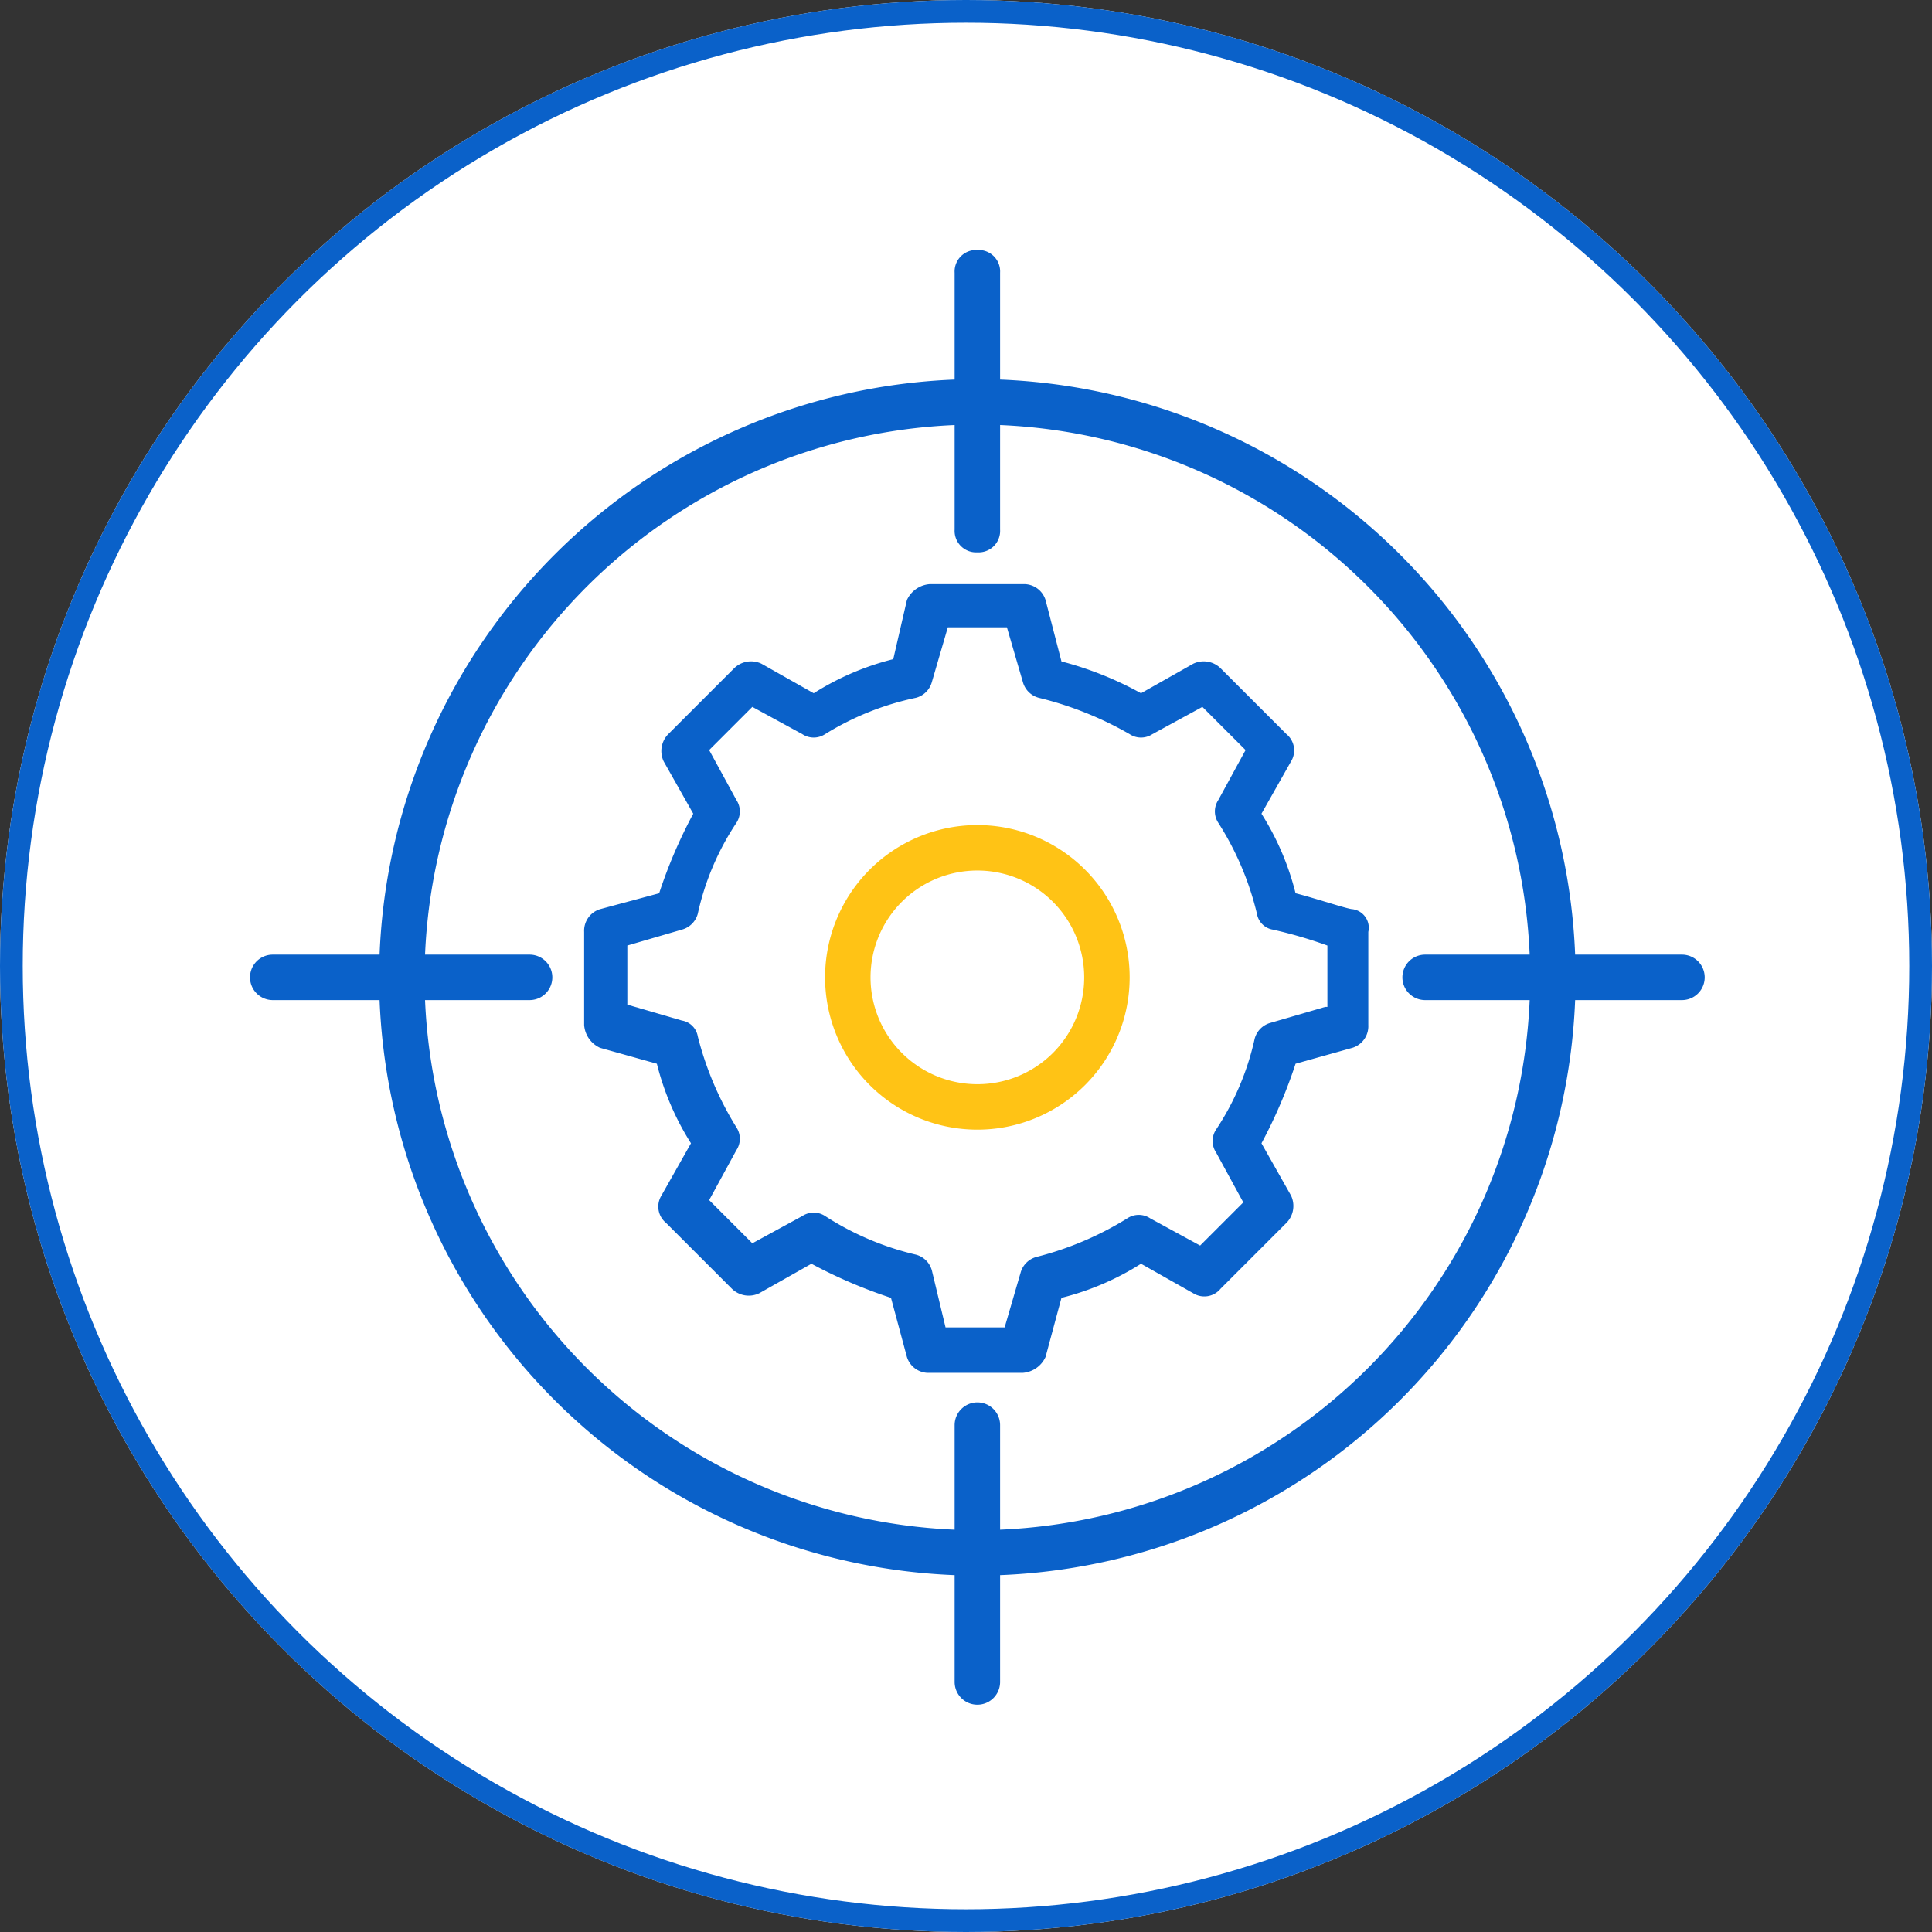
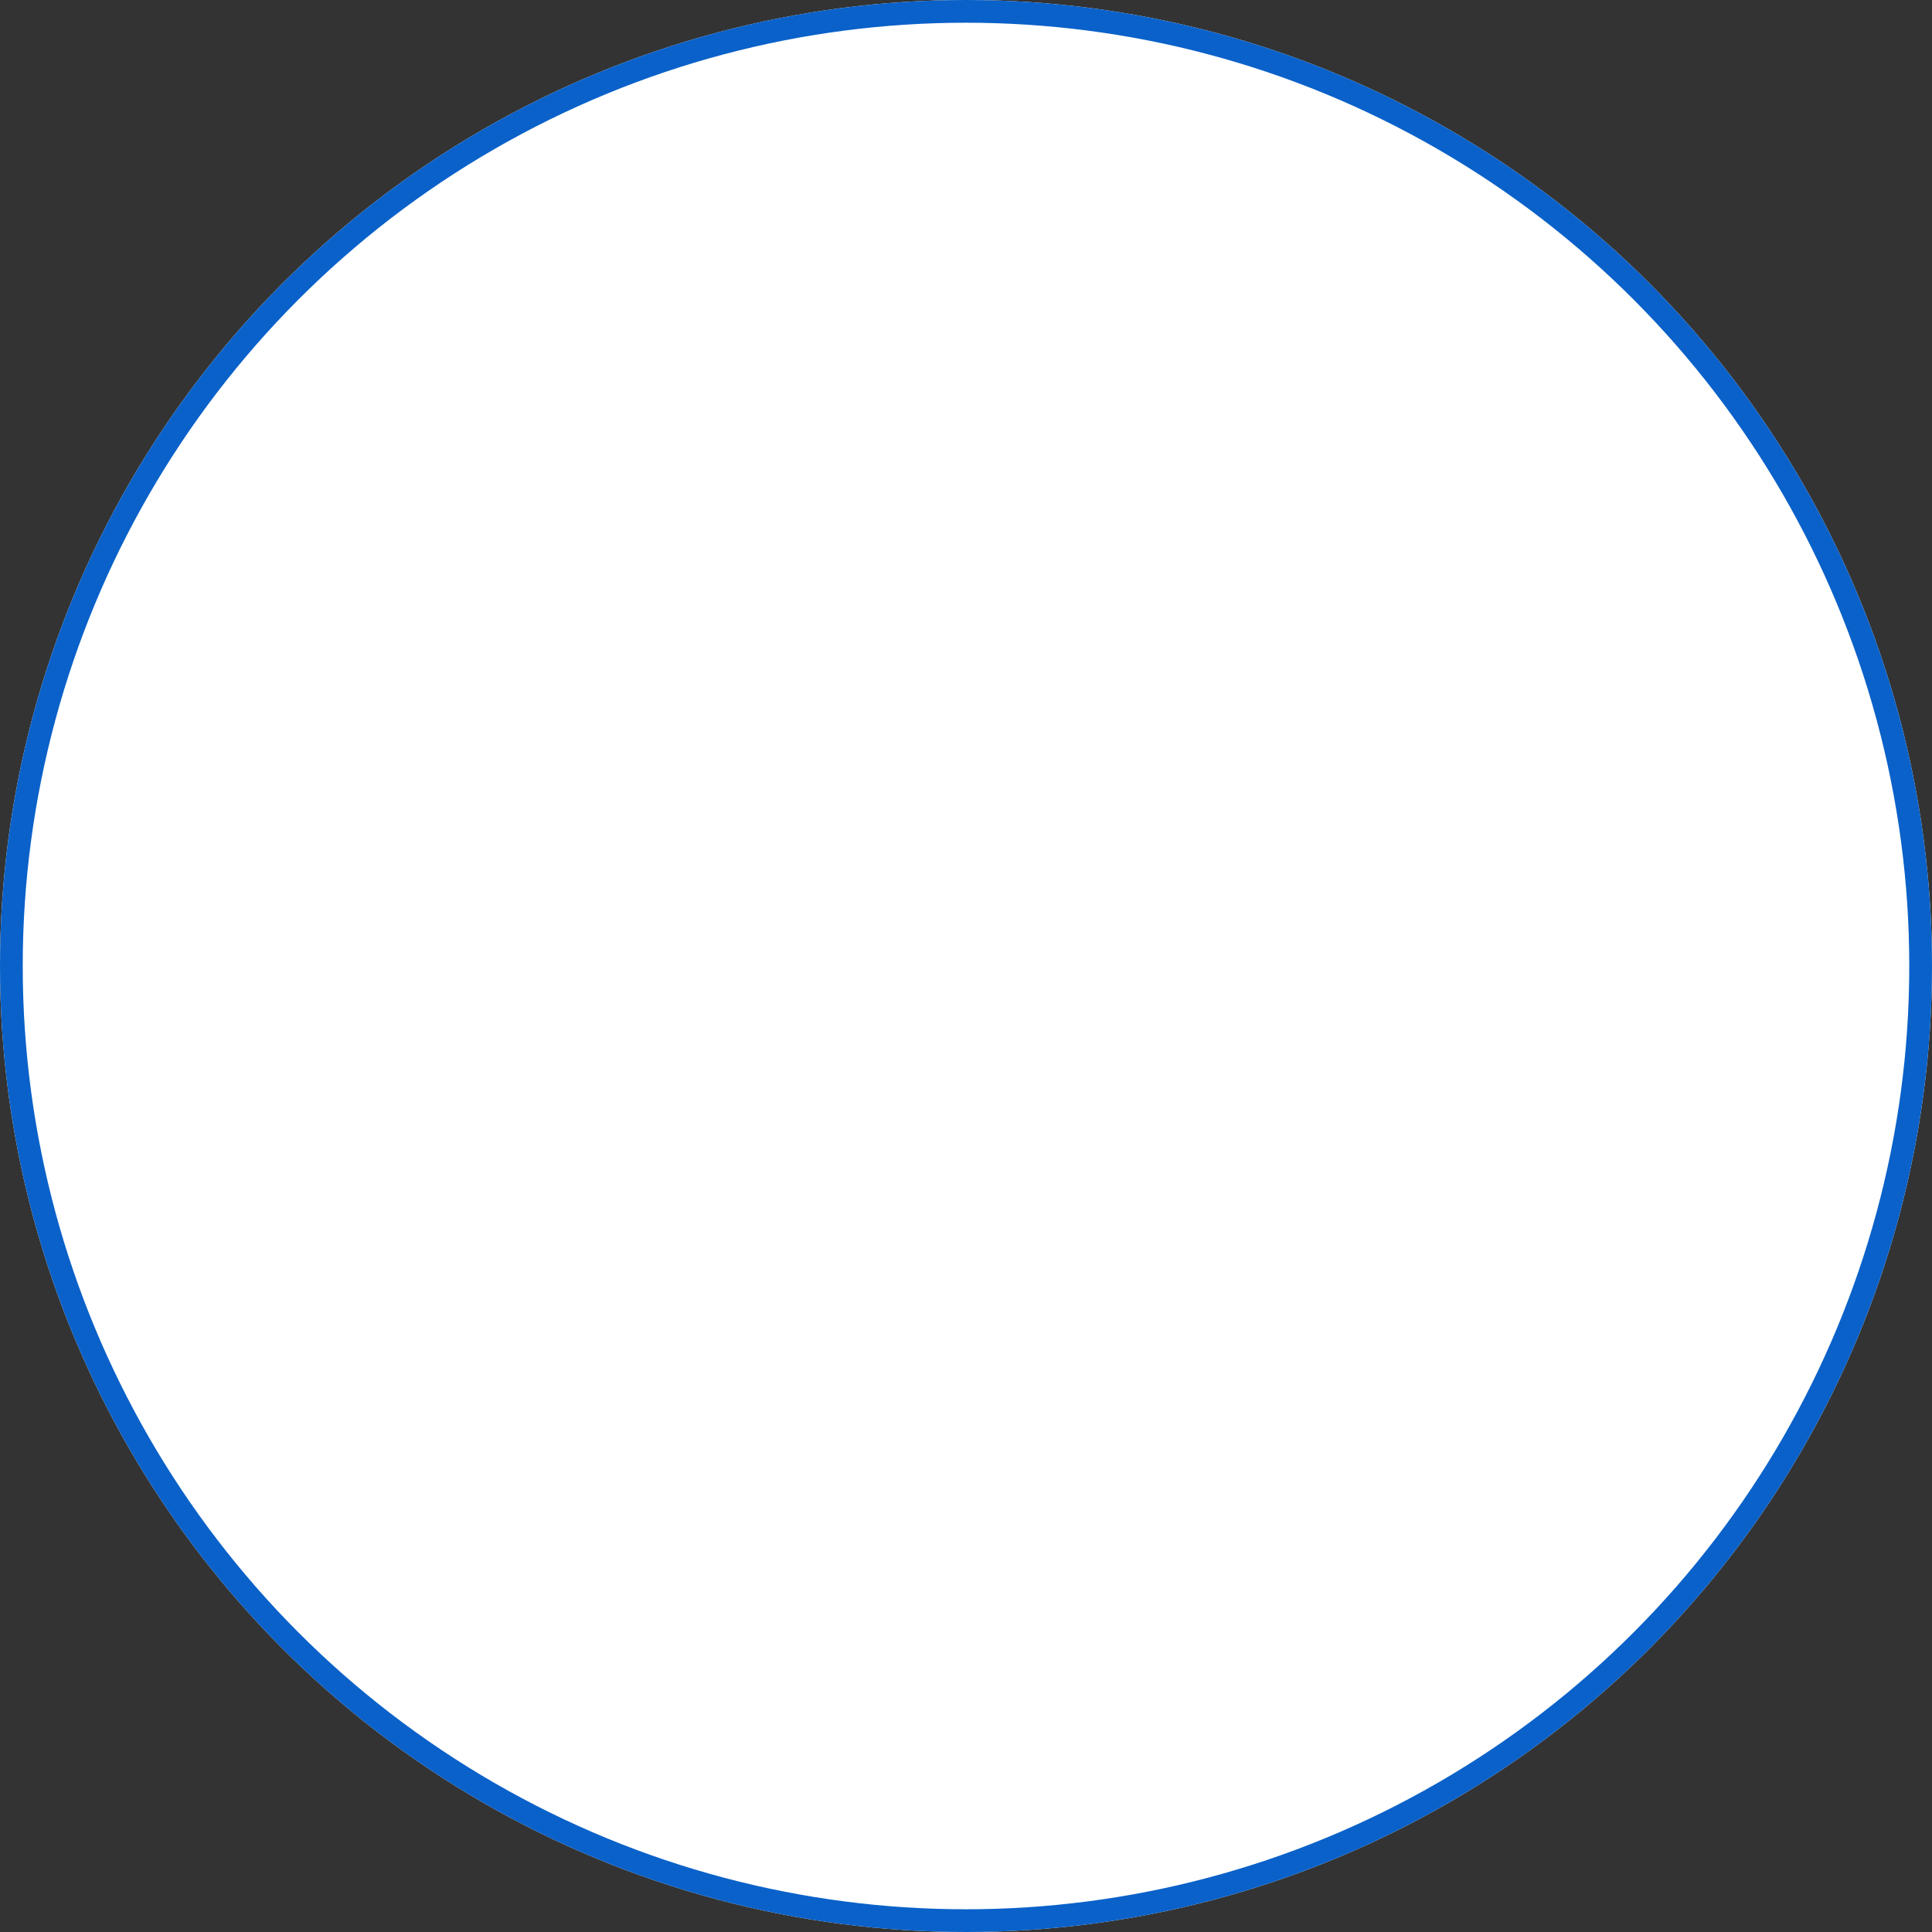
<svg xmlns="http://www.w3.org/2000/svg" width="85" height="85" viewBox="0 0 85 85">
  <rect x="0" y="0" width="85" height="85" fill="#333333" stroke="none" />
  <defs>
    <style>.a{fill:#fff;stroke:#0a61c9;}.b{fill:#0a61c9;}.c{fill:#ffc315;}.d{stroke:none;}.e{fill:none;}</style>
  </defs>
  <g transform="translate(-789 -716)">
    <g class="a" transform="translate(789 716)">
      <circle class="d" cx="42.5" cy="42.5" r="42.5" />
      <circle class="e" cx="42.5" cy="42.5" r="42" />
    </g>
    <g transform="translate(760.3 747.45)">
-       <path class="b" d="M102.7,10.55H98a26.359,26.359,0,0,0-25.3-25.3v-4.7a.945.945,0,0,0-1-1,.945.945,0,0,0-1,1v4.7a26.359,26.359,0,0,0-25.3,25.3H40.7a1,1,0,0,0,0,2h4.7a26.359,26.359,0,0,0,25.3,25.3v4.7a1,1,0,0,0,2,0v-4.7A26.359,26.359,0,0,0,98,12.55h4.7a1,1,0,0,0,0-2Zm-30,25.3v-4.6a1,1,0,0,0-2,0v4.6a24.359,24.359,0,0,1-23.3-23.3H52a1,1,0,0,0,0-2H47.4a24.359,24.359,0,0,1,23.3-23.3v4.6a.945.945,0,0,0,1,1,.945.945,0,0,0,1-1v-4.6A24.359,24.359,0,0,1,96,10.55H91.4a1,1,0,0,0,0,2H96A24.359,24.359,0,0,1,72.7,35.85Z" />
-       <path class="b" d="M88.2,8.55h0c-.2,0-1.7-.5-2.5-.7a11.948,11.948,0,0,0-1.5-3.5l1.3-2.3a.925.925,0,0,0-.2-1.2l-2.9-2.9a1.063,1.063,0,0,0-1.2-.2L78.9-.95a15.064,15.064,0,0,0-3.5-1.4l-.7-2.7a.993.993,0,0,0-1-.7H69.6a1.2,1.2,0,0,0-1,.7L68-2.45a11.948,11.948,0,0,0-3.5,1.5l-2.3-1.3a1.063,1.063,0,0,0-1.2.2L58.1.85a1.063,1.063,0,0,0-.2,1.2l1.3,2.3a21.694,21.694,0,0,0-1.5,3.5l-2.6.7a.993.993,0,0,0-.7,1v4.1a1.2,1.2,0,0,0,.7,1l2.5.7a11.949,11.949,0,0,0,1.5,3.5l-1.3,2.3a.925.925,0,0,0,.2,1.2l2.9,2.9a1.063,1.063,0,0,0,1.2.2l2.3-1.3a21.694,21.694,0,0,0,3.5,1.5l.7,2.6a.993.993,0,0,0,1,.7h4.1a1.2,1.2,0,0,0,1-.7l.7-2.6a11.948,11.948,0,0,0,3.5-1.5l2.3,1.3a.925.925,0,0,0,1.2-.2l2.9-2.9a1.063,1.063,0,0,0,.2-1.2l-1.3-2.3a21.693,21.693,0,0,0,1.5-3.5l2.5-.7a.993.993,0,0,0,.7-1V9.55A.824.824,0,0,0,88.2,8.55ZM87,12.85l-2.4.7a.988.988,0,0,0-.7.7,11.8,11.8,0,0,1-1.7,4,.908.908,0,0,0,0,1l1.2,2.2-1.9,1.9-2.2-1.2a.908.908,0,0,0-1,0,14.19,14.19,0,0,1-4,1.7.988.988,0,0,0-.7.7l-.7,2.4H70.3l-.6-2.5a.988.988,0,0,0-.7-.7,12.7,12.7,0,0,1-4-1.7.908.908,0,0,0-1,0l-2.2,1.2-1.9-1.9,1.2-2.2a.908.908,0,0,0,0-1,14.19,14.19,0,0,1-1.7-4,.85.85,0,0,0-.7-.7l-2.4-.7v-2.6l2.4-.7a.988.988,0,0,0,.7-.7,11.8,11.8,0,0,1,1.7-4,.908.908,0,0,0,0-1l-1.2-2.2,1.9-1.9L64,.85a.908.908,0,0,0,1,0,12.43,12.43,0,0,1,4-1.6.988.988,0,0,0,.7-.7l.7-2.4H73l.7,2.4a.988.988,0,0,0,.7.7,15.219,15.219,0,0,1,4,1.6.908.908,0,0,0,1,0l2.2-1.2,1.9,1.9-1.2,2.2a.908.908,0,0,0,0,1,13.056,13.056,0,0,1,1.7,4,.85.85,0,0,0,.7.7,19.935,19.935,0,0,1,2.4.7v2.7Z" />
-       <path class="c" d="M71.7,4.85a6.7,6.7,0,1,0,6.7,6.7A6.7,6.7,0,0,0,71.7,4.85Zm0,11.4a4.7,4.7,0,1,1,4.7-4.7A4.695,4.695,0,0,1,71.7,16.25Z" />
-     </g>
+       </g>
  </g>
</svg>